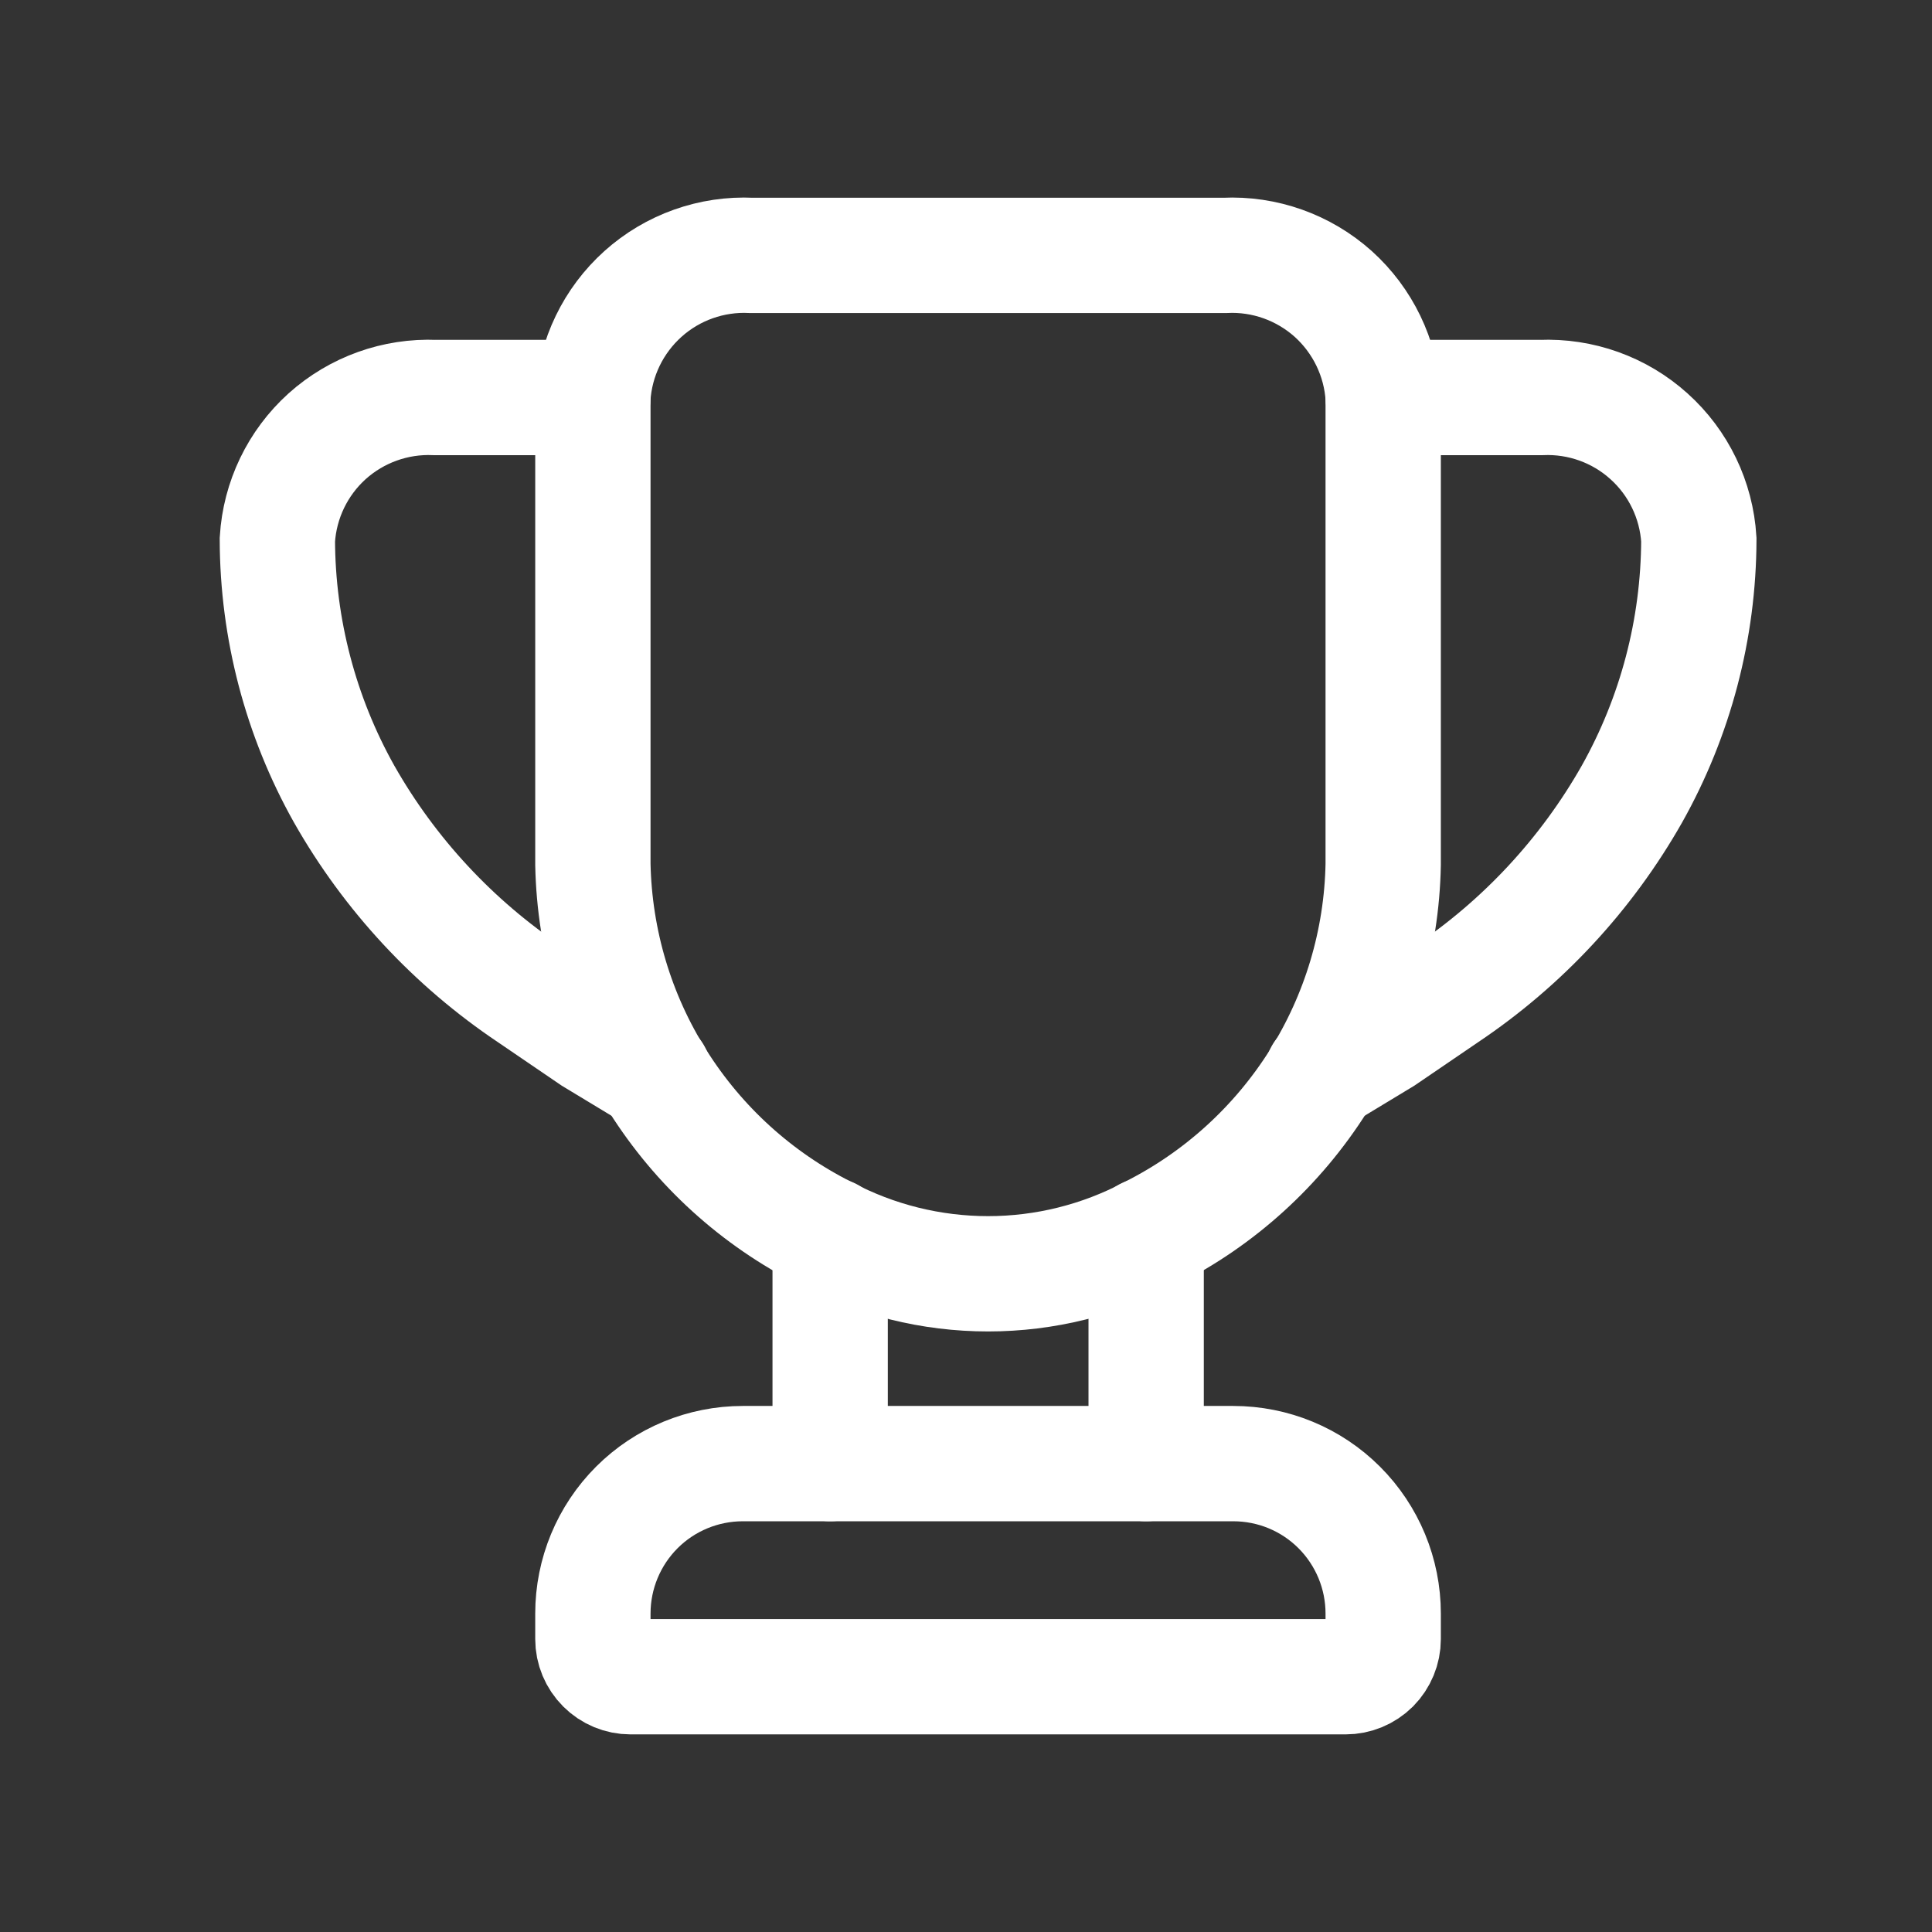
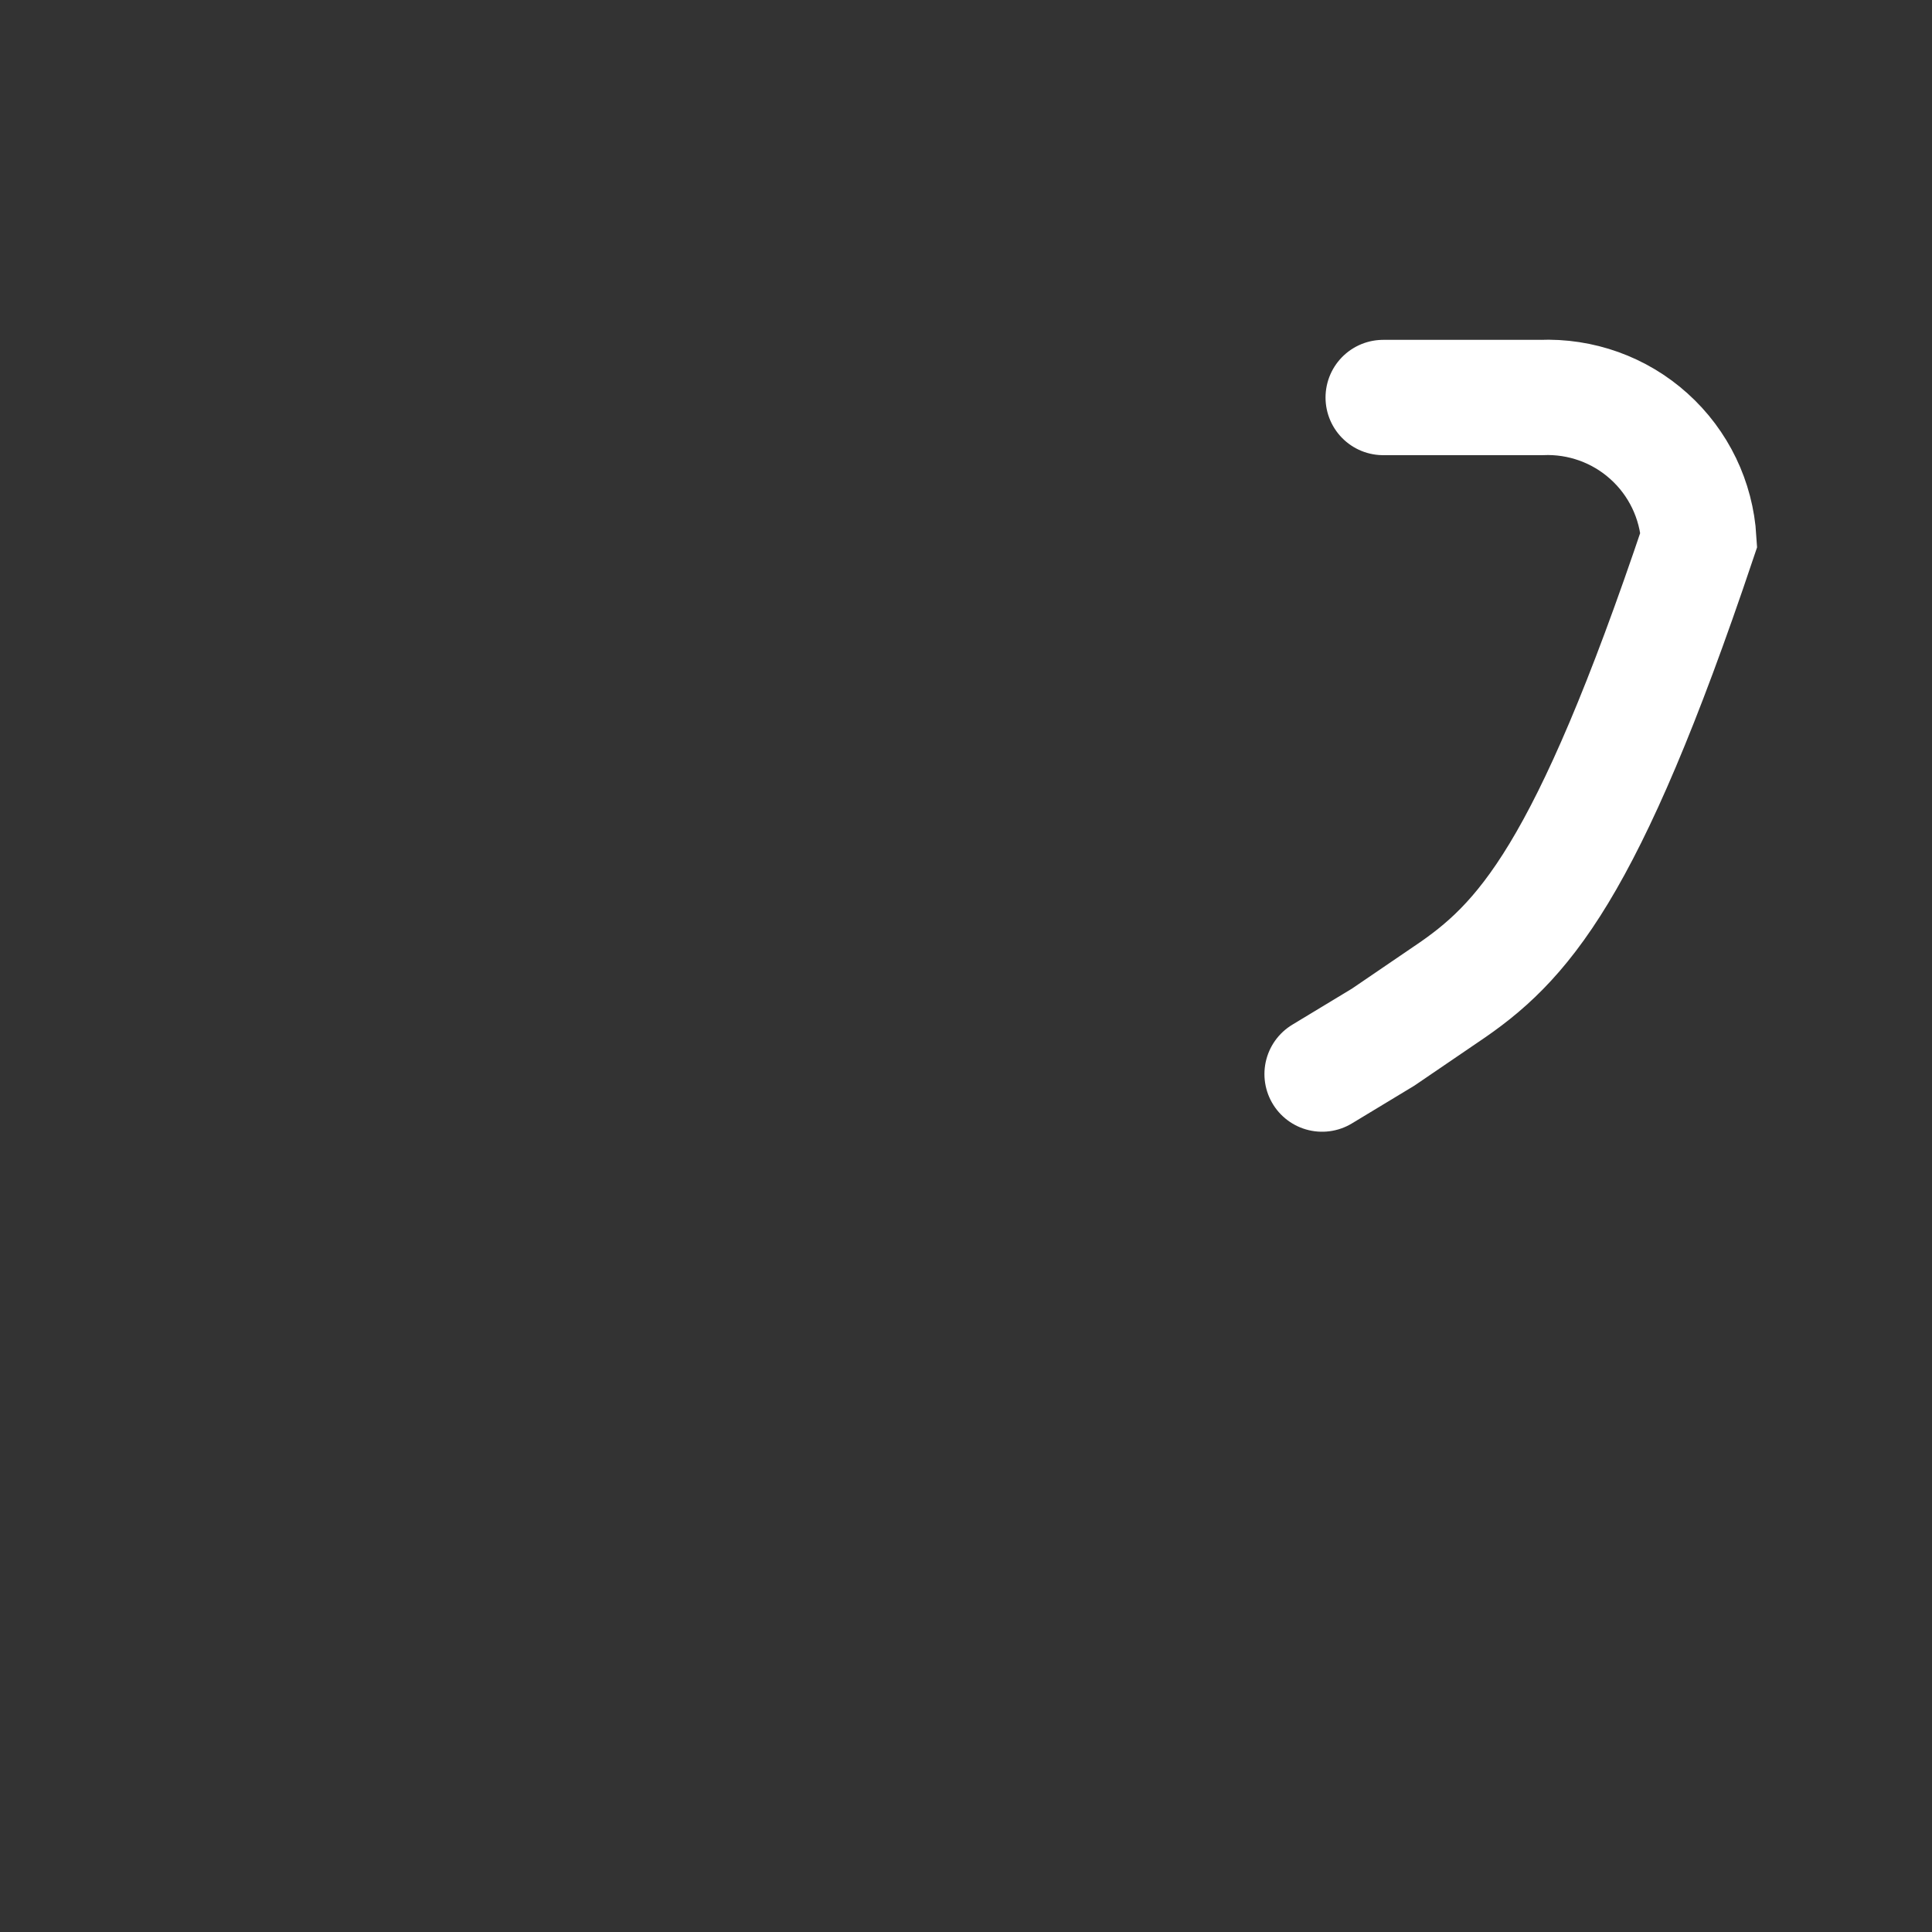
<svg xmlns="http://www.w3.org/2000/svg" width="16" height="16" viewBox="0 0 16 16" fill="none">
  <rect x="0" y="0" width="16" height="16" fill="#333333" stroke="none" />
-   <path d="M10.143 2.115H6.223C5.893 2.099 5.57 2.214 5.325 2.434C5.079 2.655 4.93 2.963 4.91 3.292V7.159C4.923 7.795 5.108 8.416 5.448 8.954C5.787 9.492 6.266 9.928 6.835 10.214C7.25 10.434 7.713 10.549 8.183 10.549C8.652 10.549 9.115 10.434 9.53 10.214C10.099 9.928 10.578 9.492 10.918 8.954C11.257 8.416 11.443 7.795 11.455 7.159V3.292C11.435 2.963 11.286 2.655 11.041 2.434C10.795 2.214 10.472 2.099 10.143 2.115Z" stroke="white" stroke-width="0.955" stroke-linecap="round" />
-   <path d="M11.455 3.292H12.762C13.091 3.278 13.412 3.393 13.656 3.613C13.901 3.833 14.049 4.141 14.069 4.469C14.067 5.207 13.876 5.933 13.515 6.576C13.137 7.242 12.609 7.81 11.973 8.236L11.455 8.589L10.949 8.895" stroke="white" stroke-width="0.955" stroke-linecap="round" />
-   <path d="M4.91 3.292H3.603C3.275 3.278 2.954 3.393 2.709 3.613C2.465 3.833 2.317 4.141 2.297 4.469C2.299 5.207 2.489 5.933 2.85 6.576C3.228 7.242 3.756 7.81 4.392 8.236L4.91 8.589L5.416 8.895" stroke="white" stroke-width="0.955" stroke-linecap="round" />
-   <path d="M6.875 12.121V10.231" stroke="white" stroke-width="0.955" stroke-linecap="round" />
-   <path d="M9.492 12.121V10.231" stroke="white" stroke-width="0.955" stroke-linecap="round" />
-   <path d="M6.152 12.121H10.213C10.543 12.121 10.858 12.251 11.091 12.484C11.324 12.717 11.455 13.033 11.455 13.363V13.574C11.455 13.657 11.422 13.736 11.364 13.795C11.305 13.853 11.226 13.886 11.143 13.886H5.222C5.139 13.886 5.06 13.853 5.002 13.795C4.943 13.736 4.91 13.657 4.91 13.574V13.363C4.91 13.033 5.041 12.717 5.274 12.484C5.507 12.251 5.823 12.121 6.152 12.121Z" stroke="white" stroke-width="0.955" stroke-linecap="round" />
+   <path d="M11.455 3.292H12.762C13.091 3.278 13.412 3.393 13.656 3.613C13.901 3.833 14.049 4.141 14.069 4.469C13.137 7.242 12.609 7.81 11.973 8.236L11.455 8.589L10.949 8.895" stroke="white" stroke-width="0.955" stroke-linecap="round" />
</svg>